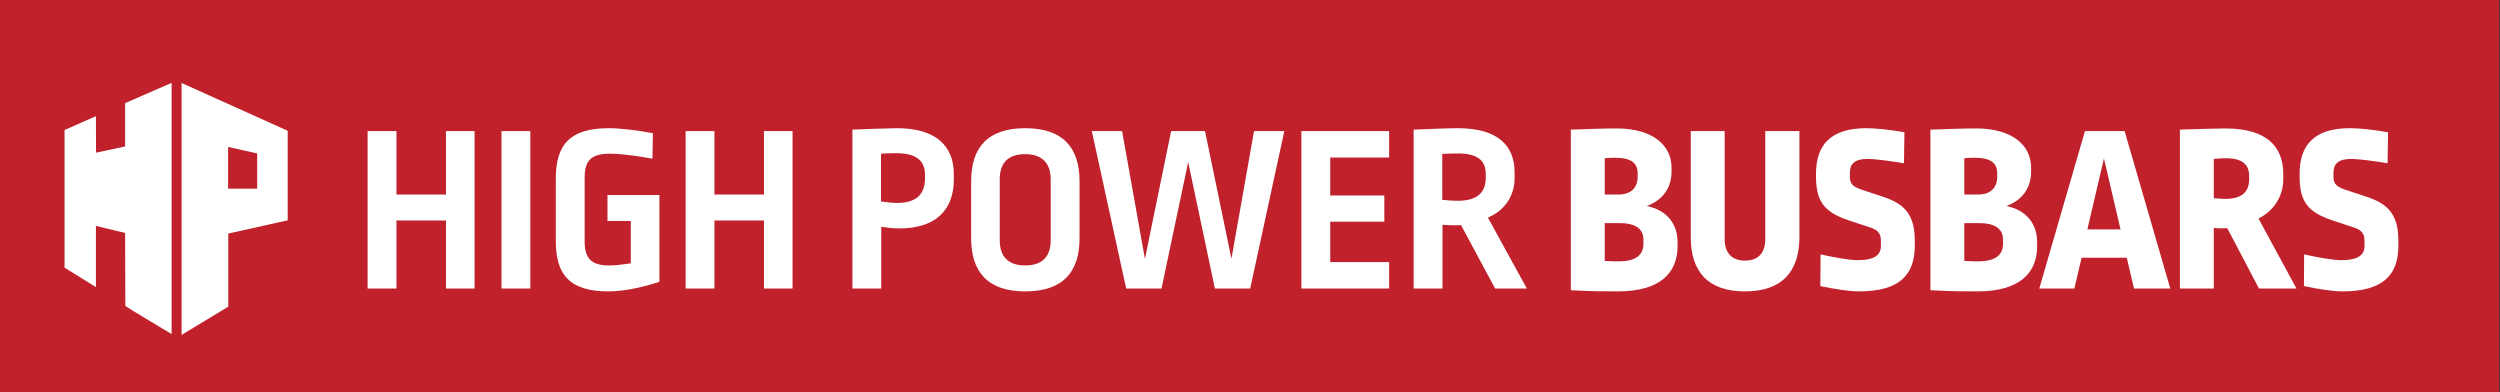
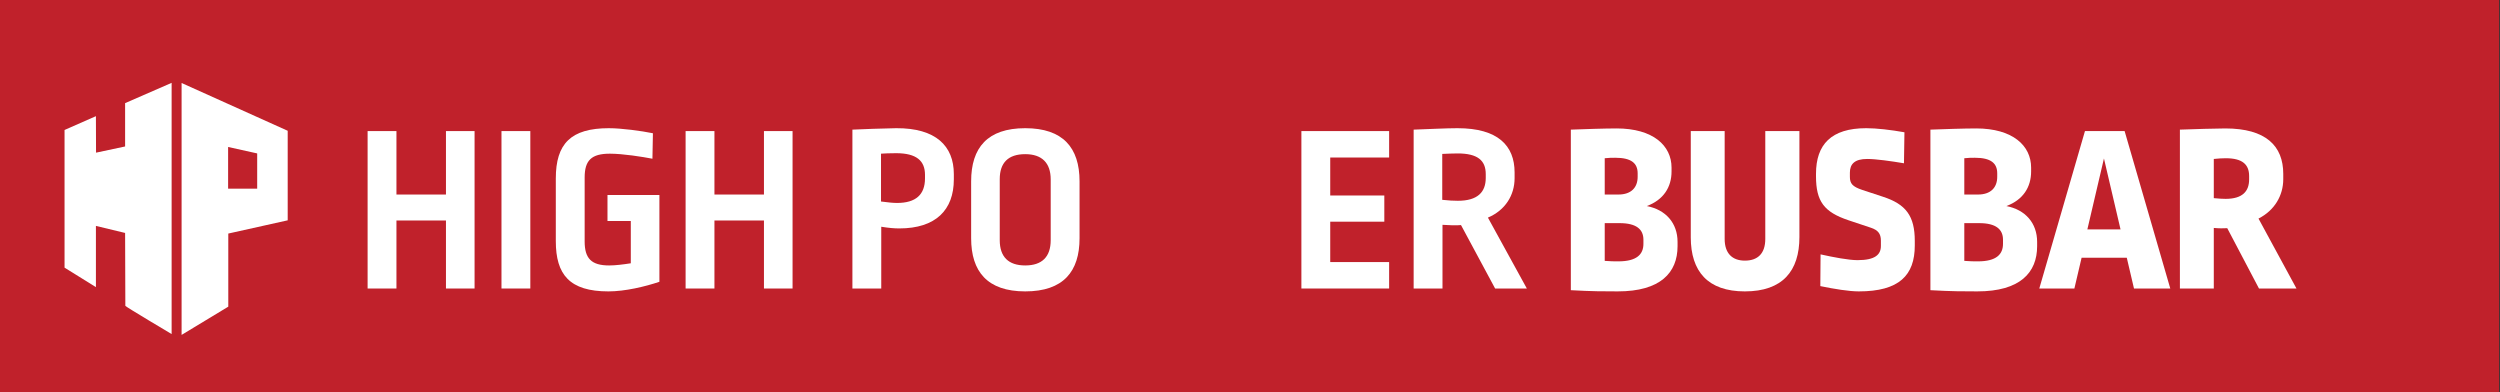
<svg xmlns="http://www.w3.org/2000/svg" width="100%" height="100%" viewBox="0 0 727 114" version="1.1" xml:space="preserve" style="fill-rule:evenodd;clip-rule:evenodd;stroke-linejoin:round;stroke-miterlimit:2;">
  <rect x="0" y="0" width="727" height="114" fill="#333333" stroke="none" />
  <rect x="0" y="0" width="726.75" height="114" style="fill:#c0212b;" />
  <g>
    <path d="M36.451,88.934l-0.069,-21.192l-8.49,-2.049l0,17.807l-9.122,-5.671l-0,-40.033l9.122,-4.015l0.035,10.614l8.455,-1.803l-0,-12.6l13.527,-5.9l0,73.055c0,-0 -13.46,-7.993 -13.458,-8.213Zm47.211,-50.905l0,26.041l-17.275,3.848l-0,21.257l-13.579,8.214l0,-73.255l30.854,13.895Zm-17.326,4.713l-0,12.131l8.454,-0.001l0,-10.256l-8.454,-1.874Z" style="fill:#fff;" />
    <g>
      <path d="M138.004,83.9l0,-45.782l-8.318,-0l0,18.452l-14.398,0l-0,-18.452l-8.388,-0l0,45.782l8.388,-0l-0,-19.781l14.398,-0l0,19.781l8.318,-0Z" style="fill:#fff;fill-rule:nonzero;" />
      <rect x="145.832" y="38.118" width="8.387" height="45.782" style="fill:#fff;fill-rule:nonzero;" />
      <path d="M177.076,37.279c-11.114,0 -15.447,4.543 -15.447,14.608l-0,18.243c-0,9.716 3.984,14.608 15.307,14.608c4.823,0 10.694,-1.398 14.818,-2.796l-0,-25.232l-15.098,0l0,7.549l6.78,-0l0,12.301c-2.236,0.35 -4.473,0.63 -6.29,0.63c-5.173,-0 -7.13,-2.027 -7.13,-6.99l0,-18.592c0,-4.963 1.957,-6.92 7.339,-6.92c3.775,-0 9.506,0.909 12.372,1.468l0.14,-7.409c-3.425,-0.699 -9.157,-1.468 -12.791,-1.468Z" style="fill:#fff;fill-rule:nonzero;" />
      <path d="M230.476,83.9l0,-45.782l-8.317,-0l-0,18.452l-14.399,0l0,-18.452l-8.387,-0l-0,45.782l8.387,-0l0,-19.781l14.399,-0l-0,19.781l8.317,-0Z" style="fill:#fff;fill-rule:nonzero;" />
      <path d="M260.601,37.279c-4.683,0.07 -9.226,0.28 -12.721,0.419l0,46.202l8.388,-0l-0,-17.964c2.167,0.35 3.774,0.49 5.242,0.49c10.624,-0 15.866,-5.382 15.866,-14.259l0,-1.538c0,-8.178 -5.242,-13.42 -16.775,-13.35Zm0,7.269c5.941,0 8.388,2.237 8.388,6.291l-0,1.048c-0,4.683 -2.656,7.13 -8.108,7.13c-1.188,-0 -2.516,-0.14 -4.683,-0.42l-0,-13.909c1.188,-0.07 2.306,-0.14 4.403,-0.14Z" style="fill:#fff;fill-rule:nonzero;" />
      <path d="M298.135,37.279c-10.973,0 -15.726,5.662 -15.726,15.447l-0,16.565c-0,9.646 4.683,15.447 15.726,15.447c11.114,0 15.797,-5.801 15.797,-15.447l-0,-16.565c-0,-9.785 -4.823,-15.447 -15.797,-15.447Zm0,7.549c4.893,-0 7.409,2.586 7.409,7.339l0,17.683c0,4.823 -2.516,7.34 -7.409,7.34c-4.892,-0 -7.409,-2.517 -7.409,-7.34l0,-17.753c0,-4.753 2.447,-7.269 7.409,-7.269Z" style="fill:#fff;fill-rule:nonzero;" />
-       <path d="M363.558,83.9l9.925,-45.782l-8.807,-0l-6.57,37.114l-7.689,-37.114l-9.855,-0l-7.618,37.184l-6.641,-37.184l-8.806,-0l9.995,45.782l10.274,-0l7.759,-36.766l7.758,36.766l10.275,-0Z" style="fill:#fff;fill-rule:nonzero;" />
      <path d="M403.958,45.806l-0,-7.688l-25.512,-0l-0,45.782l25.512,-0l-0,-7.689l-17.125,-0l0,-11.743l15.727,0l-0,-7.618l-15.727,-0l0,-11.044l17.125,0Z" style="fill:#fff;fill-rule:nonzero;" />
      <path d="M423.878,37.279c-3.285,0 -8.737,0.28 -12.791,0.419l0,46.202l8.388,-0l-0,-18.523c1.887,0.14 4.193,0.21 5.382,0.07l9.925,18.453l9.226,-0l-11.323,-20.62c5.102,-2.167 7.758,-6.57 7.758,-11.463l0,-1.677c0,-7.828 -4.892,-12.861 -16.565,-12.861Zm-0,7.339c5.801,0 8.178,2.027 8.178,6.011l-0,1.118c-0,4.124 -2.377,6.641 -8.108,6.641c-1.398,-0 -2.516,-0.07 -4.543,-0.28l-0,-13.35c1.398,-0.07 3.355,-0.14 4.473,-0.14Z" style="fill:#fff;fill-rule:nonzero;" />
      <path d="M470.079,37.349c-3.355,-0 -9.646,0.21 -13.28,0.349l-0,46.691c6.151,0.349 9.715,0.349 13.63,0.349c12.441,0 17.404,-5.452 17.404,-13.14l-0,-1.258c-0,-5.452 -3.425,-9.366 -8.947,-10.415c4.893,-1.817 7.199,-5.522 7.199,-10.065l0,-1.118c0,-6.361 -5.312,-11.393 -16.006,-11.393Zm-0.349,8.527c4.683,0 6.5,1.608 6.5,4.543l-0,0.979c-0,3.145 -1.887,5.172 -5.592,5.172l-3.984,0l0,-10.554c1.258,-0.14 2.097,-0.14 3.076,-0.14Zm-3.076,19.012l4.334,-0c4.892,-0 6.919,1.817 6.919,4.823l0,1.188c0,3.075 -1.957,5.102 -7.269,5.102c-1.468,0 -2.097,0 -3.984,-0.14l0,-10.973Z" style="fill:#fff;fill-rule:nonzero;" />
      <path d="M523.27,38.118l-9.925,-0l-0,31.383c-0,4.124 -2.097,6.291 -5.942,6.291c-3.704,-0 -5.871,-2.167 -5.871,-6.291l0,-31.383l-9.855,-0l-0,30.894c-0,9.925 4.963,15.726 15.726,15.726c10.974,0 15.867,-5.941 15.867,-15.796l-0,-30.824Z" style="fill:#fff;fill-rule:nonzero;" />
      <path d="M542.701,37.279c-10.205,0 -14.608,4.753 -14.608,13.28l-0,0.699c-0,7.339 2.376,10.415 9.436,12.791l6.5,2.167c2.097,0.699 2.936,1.747 2.936,3.774l-0,1.538c-0,2.516 -1.678,4.124 -6.78,4.124c-2.587,-0 -6.99,-0.839 -10.764,-1.678l-0.07,9.227c4.054,0.838 8.387,1.537 11.183,1.537c11.743,0 16.286,-4.683 16.286,-13.35l-0,-1.328c-0,-7.269 -2.586,-10.694 -9.296,-12.861l-5.941,-1.957c-2.936,-0.978 -3.635,-1.887 -3.635,-3.844l-0,-1.188c-0,-2.517 1.398,-3.984 5.032,-3.984c2.517,-0 6.99,0.629 10.695,1.258l0.139,-9.017c-3.914,-0.699 -8.108,-1.188 -11.113,-1.188Z" style="fill:#fff;fill-rule:nonzero;" />
      <path d="M574.643,37.349c-3.355,-0 -9.645,0.21 -13.28,0.349l0,46.691c6.151,0.349 9.716,0.349 13.63,0.349c12.441,0 17.404,-5.452 17.404,-13.14l-0,-1.258c-0,-5.452 -3.425,-9.366 -8.947,-10.415c4.893,-1.817 7.199,-5.522 7.199,-10.065l0,-1.118c0,-6.361 -5.312,-11.393 -16.006,-11.393Zm-0.349,8.527c4.683,0 6.5,1.608 6.5,4.543l0,0.979c0,3.145 -1.887,5.172 -5.592,5.172l-3.984,0l0,-10.554c1.259,-0.14 2.097,-0.14 3.076,-0.14Zm-3.076,19.012l4.334,-0c4.893,-0 6.92,1.817 6.92,4.823l-0,1.188c-0,3.075 -1.957,5.102 -7.27,5.102c-1.467,0 -2.096,0 -3.984,-0.14l0,-10.973Z" style="fill:#fff;fill-rule:nonzero;" />
      <path d="M631.119,83.9l-13.28,-45.782l-11.533,-0l-13.28,45.782l10.205,-0l2.097,-8.947l13.14,-0l2.097,8.947l10.554,-0Zm-24.114,-17.195l4.823,-20.619l4.823,20.619l-9.646,0Z" style="fill:#fff;fill-rule:nonzero;" />
      <path d="M647.125,37.349c-2.865,-0 -9.086,0.21 -13.21,0.349l-0,46.202l9.855,-0l0,-17.614c1.398,0.14 3.006,0.14 3.914,0.07l9.227,17.544l10.903,-0l-11.043,-20.34c4.683,-2.377 7.199,-6.71 7.199,-11.463l0,-1.538c0,-8.108 -5.032,-13.21 -16.845,-13.21Zm0.14,8.667c4.823,-0 6.78,1.817 6.78,5.172l-0,0.979c-0,3.495 -1.957,5.661 -6.85,5.661c-1.048,0 -1.957,-0.07 -3.425,-0.209l0,-11.393c1.049,-0.14 2.656,-0.21 3.495,-0.21Z" style="fill:#fff;fill-rule:nonzero;" />
-       <path d="M683.331,37.279c-10.204,0 -14.608,4.753 -14.608,13.28l0,0.699c0,7.339 2.377,10.415 9.436,12.791l6.5,2.167c2.097,0.699 2.936,1.747 2.936,3.774l-0,1.538c-0,2.516 -1.678,4.124 -6.78,4.124c-2.586,-0 -6.99,-0.839 -10.764,-1.678l-0.07,9.227c4.054,0.838 8.388,1.537 11.184,1.537c11.742,0 16.285,-4.683 16.285,-13.35l0,-1.328c0,-7.269 -2.586,-10.694 -9.296,-12.861l-5.941,-1.957c-2.936,-0.978 -3.635,-1.887 -3.635,-3.844l0,-1.188c0,-2.517 1.398,-3.984 5.033,-3.984c2.516,-0 6.989,0.629 10.694,1.258l0.14,-9.017c-3.914,-0.699 -8.108,-1.188 -11.114,-1.188Z" style="fill:#fff;fill-rule:nonzero;" />
    </g>
  </g>
</svg>